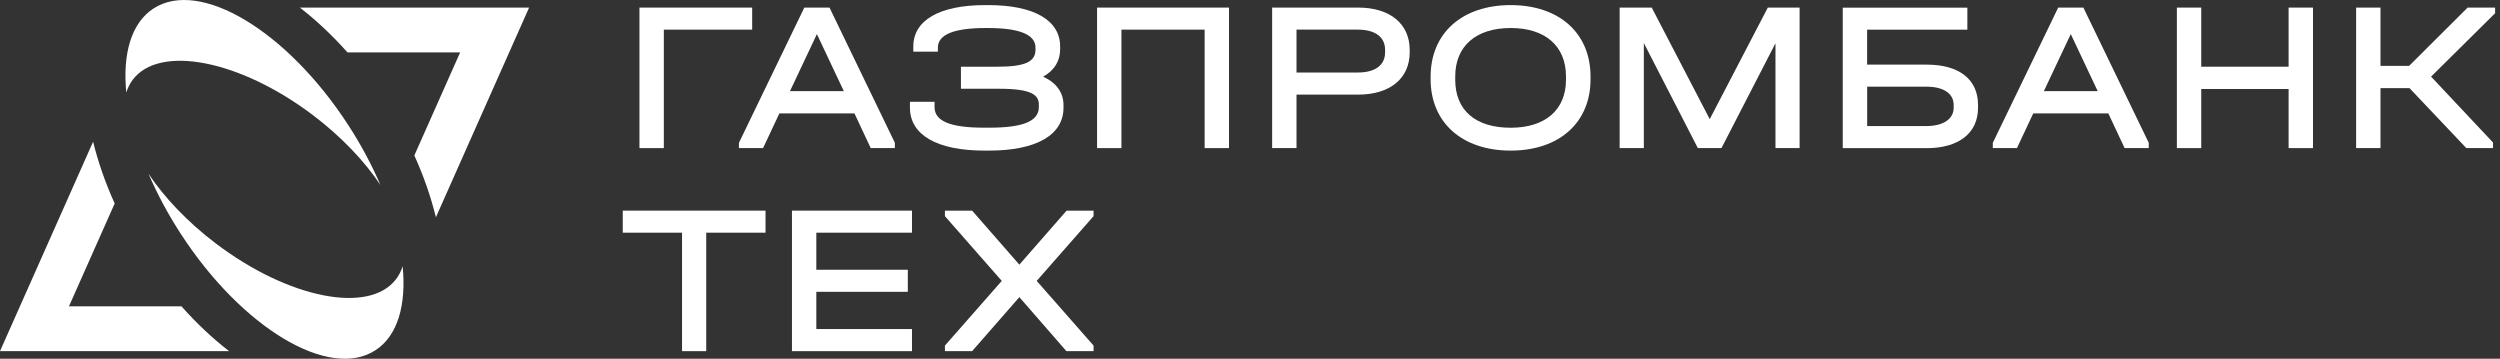
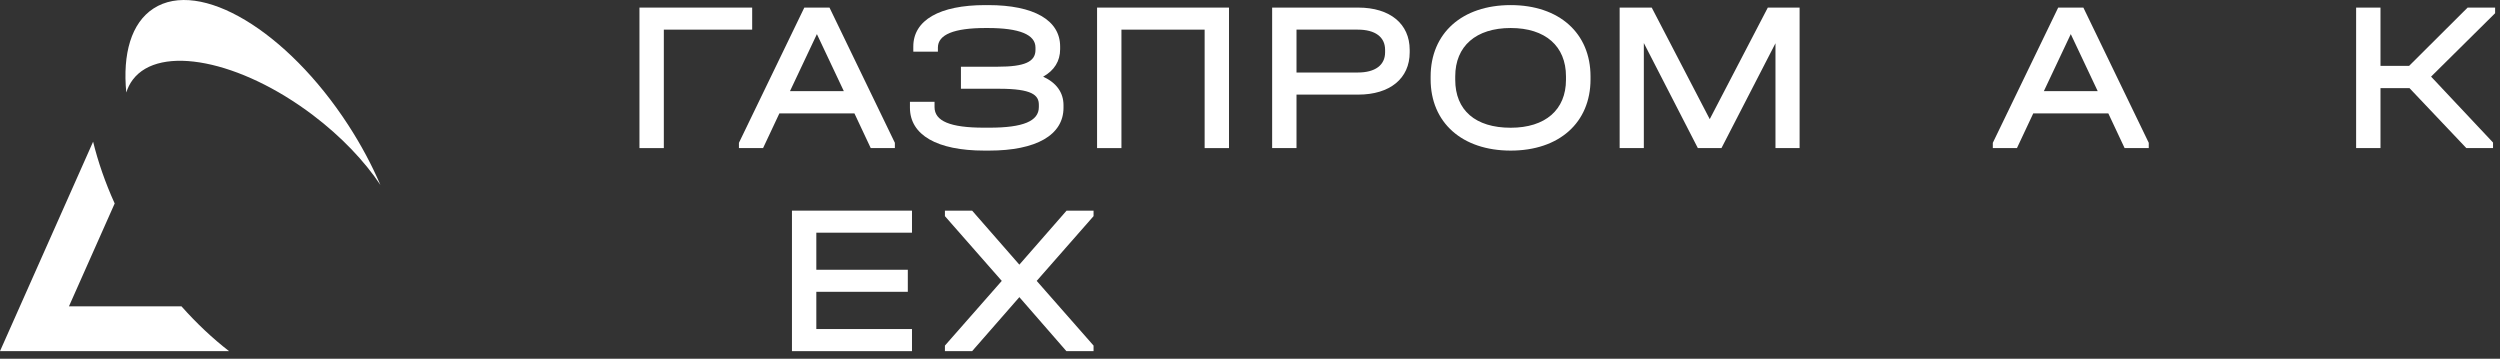
<svg xmlns="http://www.w3.org/2000/svg" width="1115" height="160" viewBox="0 0 1115 160" fill="none">
  <rect x="0" y="0" width="1115" height="160" fill="#333333" stroke="none" />
  <g clip-path="url(#clip0_248_5071)">
    <path d="M155.303 55.746C127.969 13.655 89.088 -9.607 68.461 3.788C58.529 10.238 54.64 24.013 56.329 41.262C56.972 39.166 57.939 37.24 59.245 35.515C71.215 19.718 107.203 26.829 139.627 51.398C152.321 61.016 162.586 71.884 169.661 82.497C165.879 73.668 161.08 64.642 155.303 55.746Z" fill="white" />
-     <path d="M80.606 104.254C74.829 95.359 70.031 86.335 66.249 77.508C73.324 88.119 83.588 98.986 96.281 108.603C128.704 133.172 164.692 140.283 176.662 124.486C177.969 122.76 178.936 120.833 179.579 118.737C181.269 135.987 177.38 149.762 167.447 156.212C146.82 169.607 107.94 146.345 80.606 104.254Z" fill="white" />
-     <path d="M184.795 69.329C189.006 78.632 192.214 87.909 194.408 96.902L235.979 3.381H133.739C141.045 9.043 148.197 15.743 154.966 23.365H205.226L184.795 69.329Z" fill="white" />
    <path d="M30.752 136.63L51.148 90.745C46.936 81.451 43.724 72.181 41.526 63.195L0 156.614H102.165C94.86 150.952 87.708 144.252 80.939 136.63H30.752Z" fill="white" />
    <path d="M474.322 48.045C474.322 60.206 462.213 67.166 441.125 67.166H439.03C417.942 67.166 405.833 60.206 405.833 48.045V45.406H416.804V47.76C416.804 54.022 423.816 56.946 438.849 56.946H441.281C456.314 56.946 463.326 54.022 463.326 47.76V46.725C463.326 42.43 460.324 39.584 445.653 39.584H428.576V29.752H445.007C456.96 29.752 461.825 27.578 461.825 22.248V21.213C461.825 15.418 454.658 12.494 440.53 12.494H439.599C425.472 12.494 418.304 15.418 418.304 21.213V23.05H407.334V20.748C407.334 9.001 419.029 2.273 439.418 2.273L440.091 2.299L440.737 2.273C461.126 2.273 472.821 9.001 472.821 20.748V21.964C472.821 27.242 470.208 31.434 465.24 34.202C471.191 36.919 474.322 41.292 474.322 46.932V48.045Z" fill="white" />
    <path d="M406.747 156.612H353.213V93.945H406.747V103.777H364.08V120.311H404.884V130.143H364.08V146.754H406.747V156.612Z" fill="white" />
    <path d="M454.632 118.034L433.57 93.945H421.435V96.403L446.792 125.279L421.435 154.128V156.612H433.57L454.632 132.523L475.616 156.612H487.725V154.128L462.368 125.279L487.725 96.403V93.945H475.693L454.632 118.034Z" fill="white" />
    <path fill-rule="evenodd" clip-rule="evenodd" d="M399.114 66.052H388.35L381.079 50.58H347.598L340.327 66.052H329.564V63.698L358.724 3.385H369.953L399.114 63.698V66.052ZM364.339 15.21L352.333 40.644H376.344L364.339 15.21Z" fill="white" />
    <path d="M296.065 13.217H335.471V3.385H285.198V66.052H296.065V13.217Z" fill="white" />
-     <path d="M304.19 103.777H277.746V93.945H341.423V103.777H314.979V156.612H304.19V103.777Z" fill="white" />
    <path fill-rule="evenodd" clip-rule="evenodd" d="M917.954 3.385L888.794 63.698V66.052H899.558L906.828 50.58H940.31L947.58 66.052H958.344V63.698L929.184 3.385H917.954ZM911.563 40.644L923.569 15.21L935.575 40.644H911.563Z" fill="white" />
-     <path d="M981.752 29.751H1020.72V3.385H1031.59V66.052H1020.72V39.687H981.752V66.052H970.885V3.385H981.752V29.751Z" fill="white" />
    <path d="M1112.82 3.385H1100.56L1074.48 29.363H1061.7V3.385H1050.83V66.052H1061.7V39.298H1074.63L1099.99 66.052H1111.89V63.569L1084.26 34.175L1112.82 5.895V3.385Z" fill="white" />
-     <path fill-rule="evenodd" clip-rule="evenodd" d="M832.733 28.821H859.254C873.847 28.821 882.204 35.393 882.204 46.856V48.072C882.204 59.353 873.614 66.08 859.254 66.08H821.865V3.413H877.443V13.245H832.733V28.821ZM859.176 38.654H832.759V56.222H859.176C866.68 56.222 871.337 53.091 871.337 48.046V46.83C871.337 41.707 866.809 38.654 859.176 38.654Z" fill="white" />
    <path fill-rule="evenodd" clip-rule="evenodd" d="M605.772 3.385H567.375V66.052H578.242V42.196H605.772C619.926 42.196 628.723 34.977 628.723 23.36V22.247C628.723 10.604 619.926 3.385 605.772 3.385ZM578.242 13.217H605.591C613.328 13.217 617.752 16.503 617.752 22.221V23.334C617.752 29.052 613.328 32.338 605.591 32.338H578.242V13.217Z" fill="white" />
    <path d="M736.67 3.385L762.544 53.141L788.444 3.385H802.623V66.052H791.86V19.298L767.771 66.052H757.24L733.151 19.194V66.052H722.362V3.385H736.67Z" fill="white" />
    <path d="M489.295 66.052H500.162V13.217H537.266V66.052H548.133V3.385H489.295V66.052Z" fill="white" />
    <path fill-rule="evenodd" clip-rule="evenodd" d="M638.063 34.151C638.063 14.797 652.087 2.273 673.77 2.273C695.401 2.273 709.399 14.797 709.373 34.151V35.367C709.373 54.694 695.401 67.166 673.77 67.166C652.087 67.166 638.063 54.669 638.063 35.367V34.151ZM673.77 12.494C658.297 12.494 649.034 20.566 649.034 34.073V35.574C649.034 49.183 658.038 56.971 673.77 56.971C689.217 56.971 698.428 48.976 698.428 35.574V34.073C698.428 20.566 689.217 12.494 673.77 12.494Z" fill="white" />
  </g>
  <defs>
    <clipPath id="clip0_248_5071">
      <rect width="1115" height="160" fill="white" />
    </clipPath>
  </defs>
</svg>